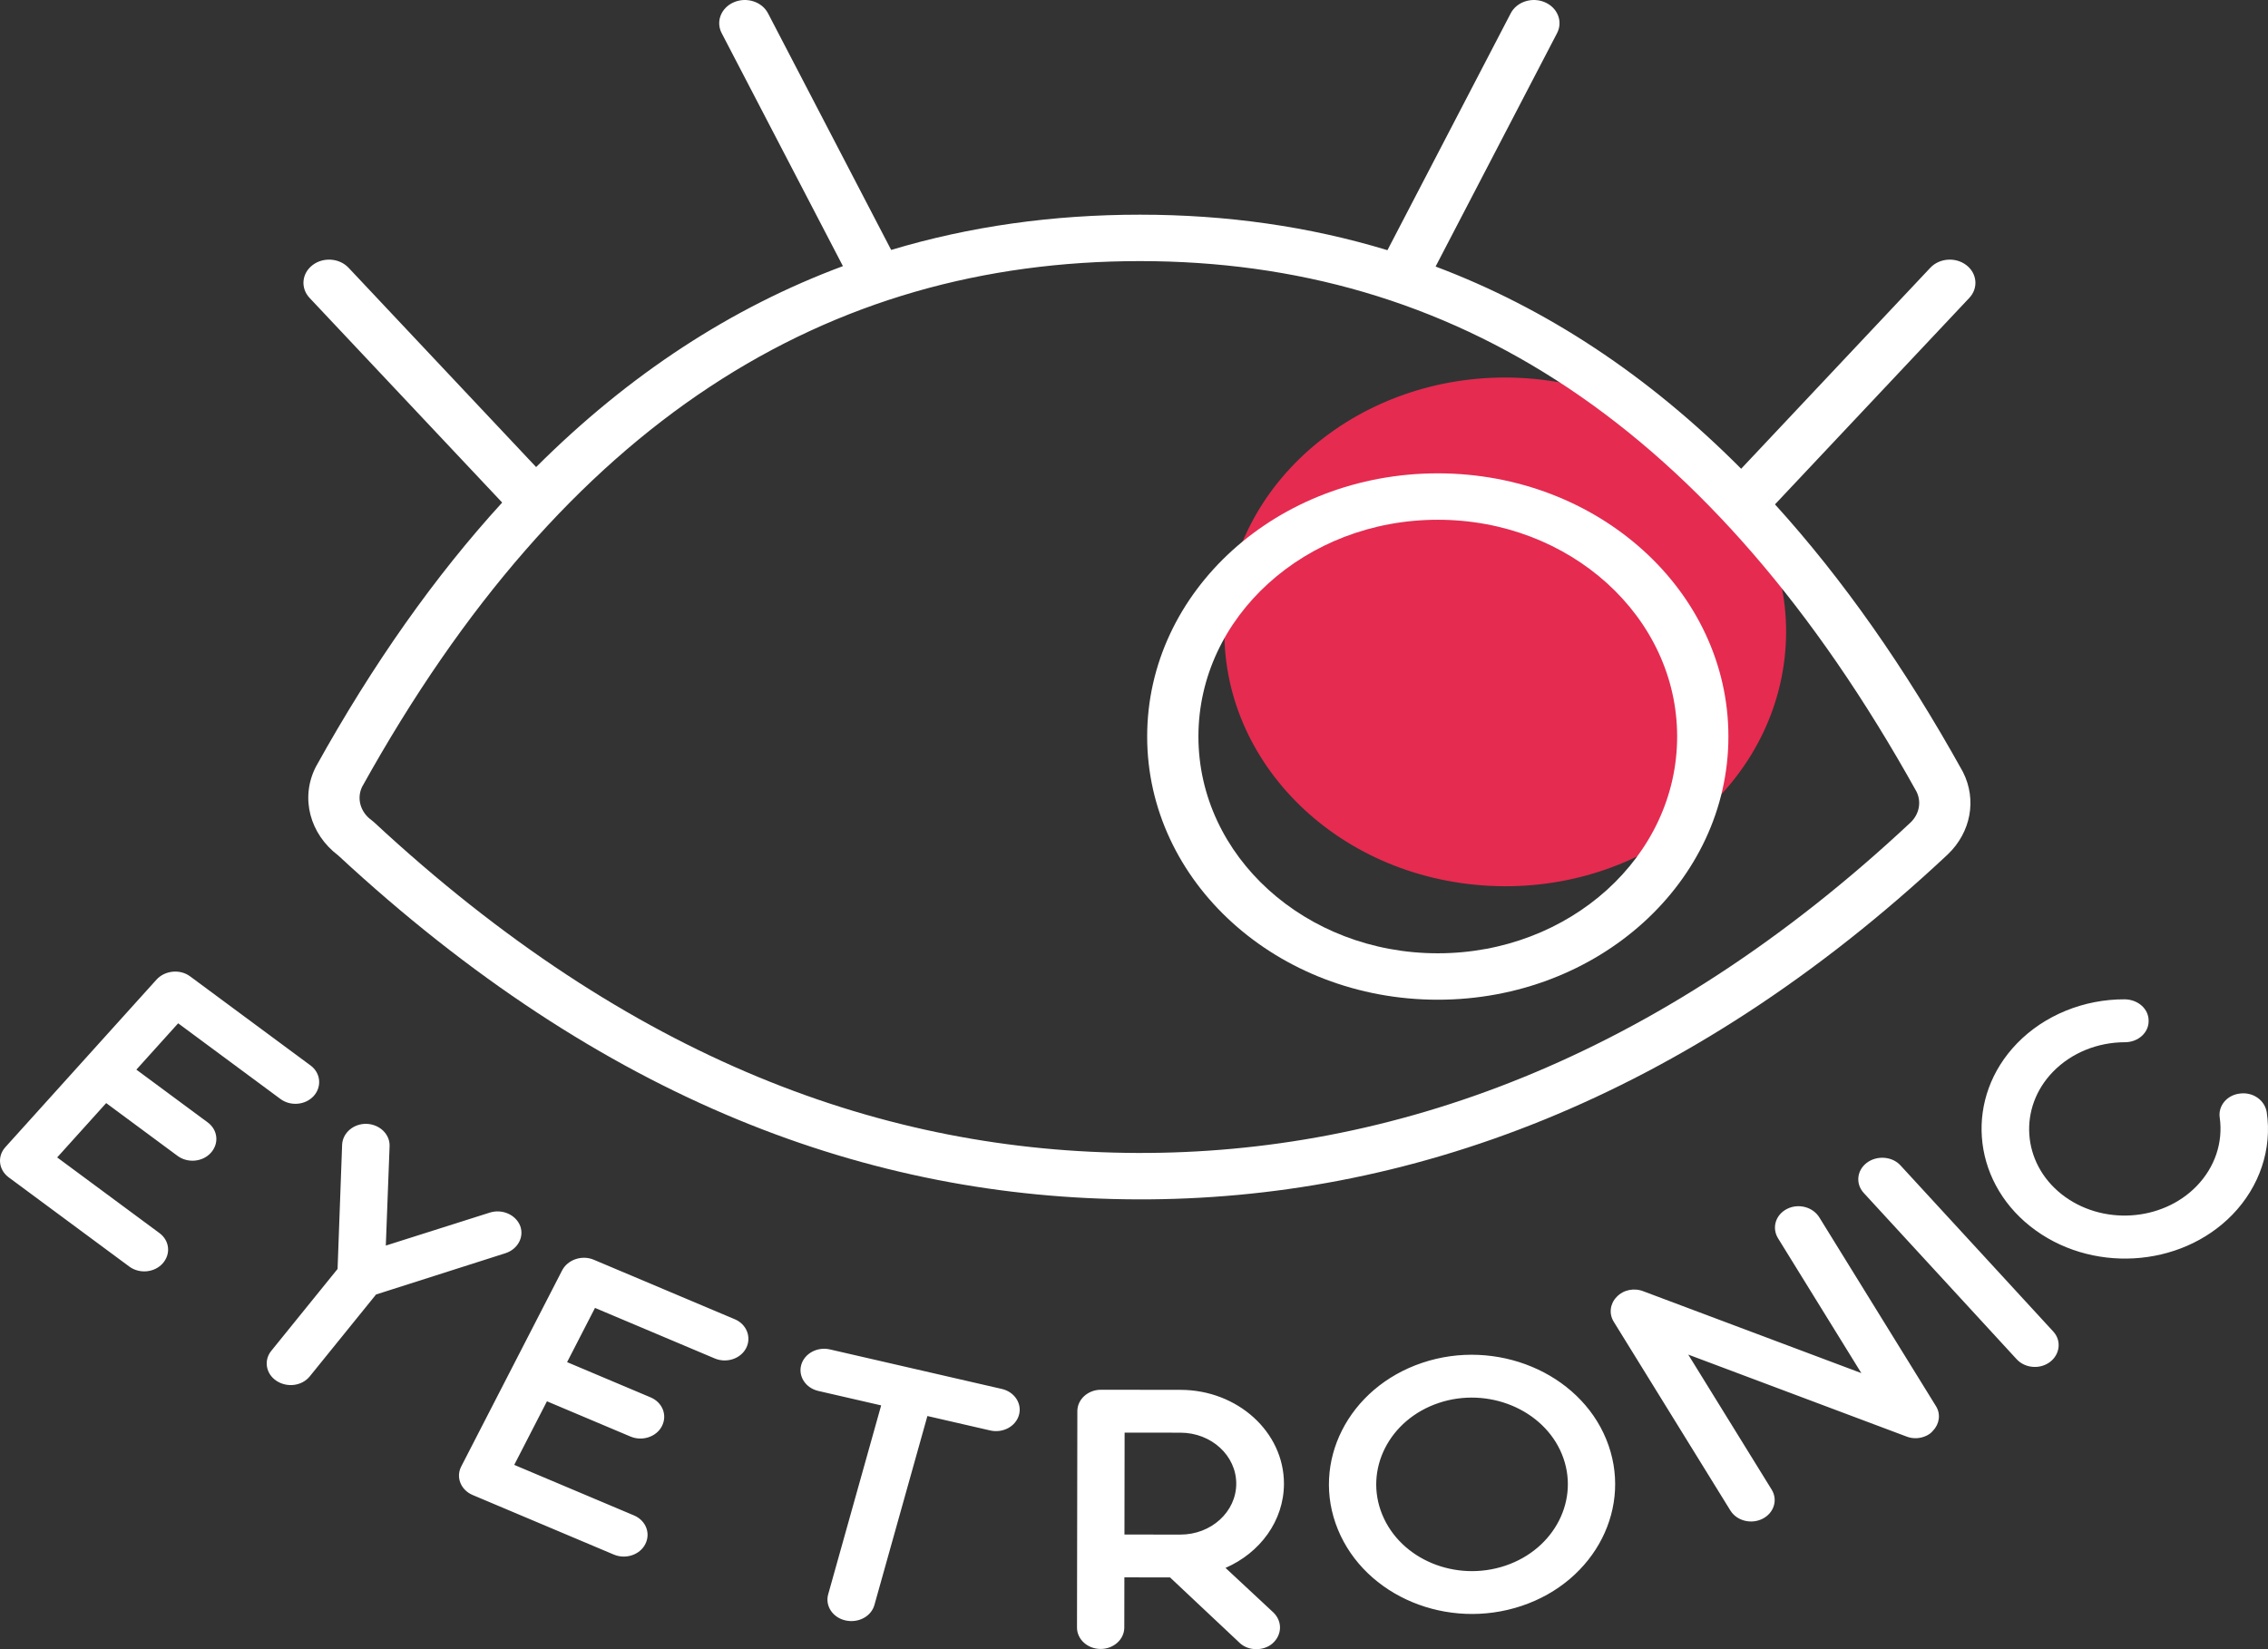
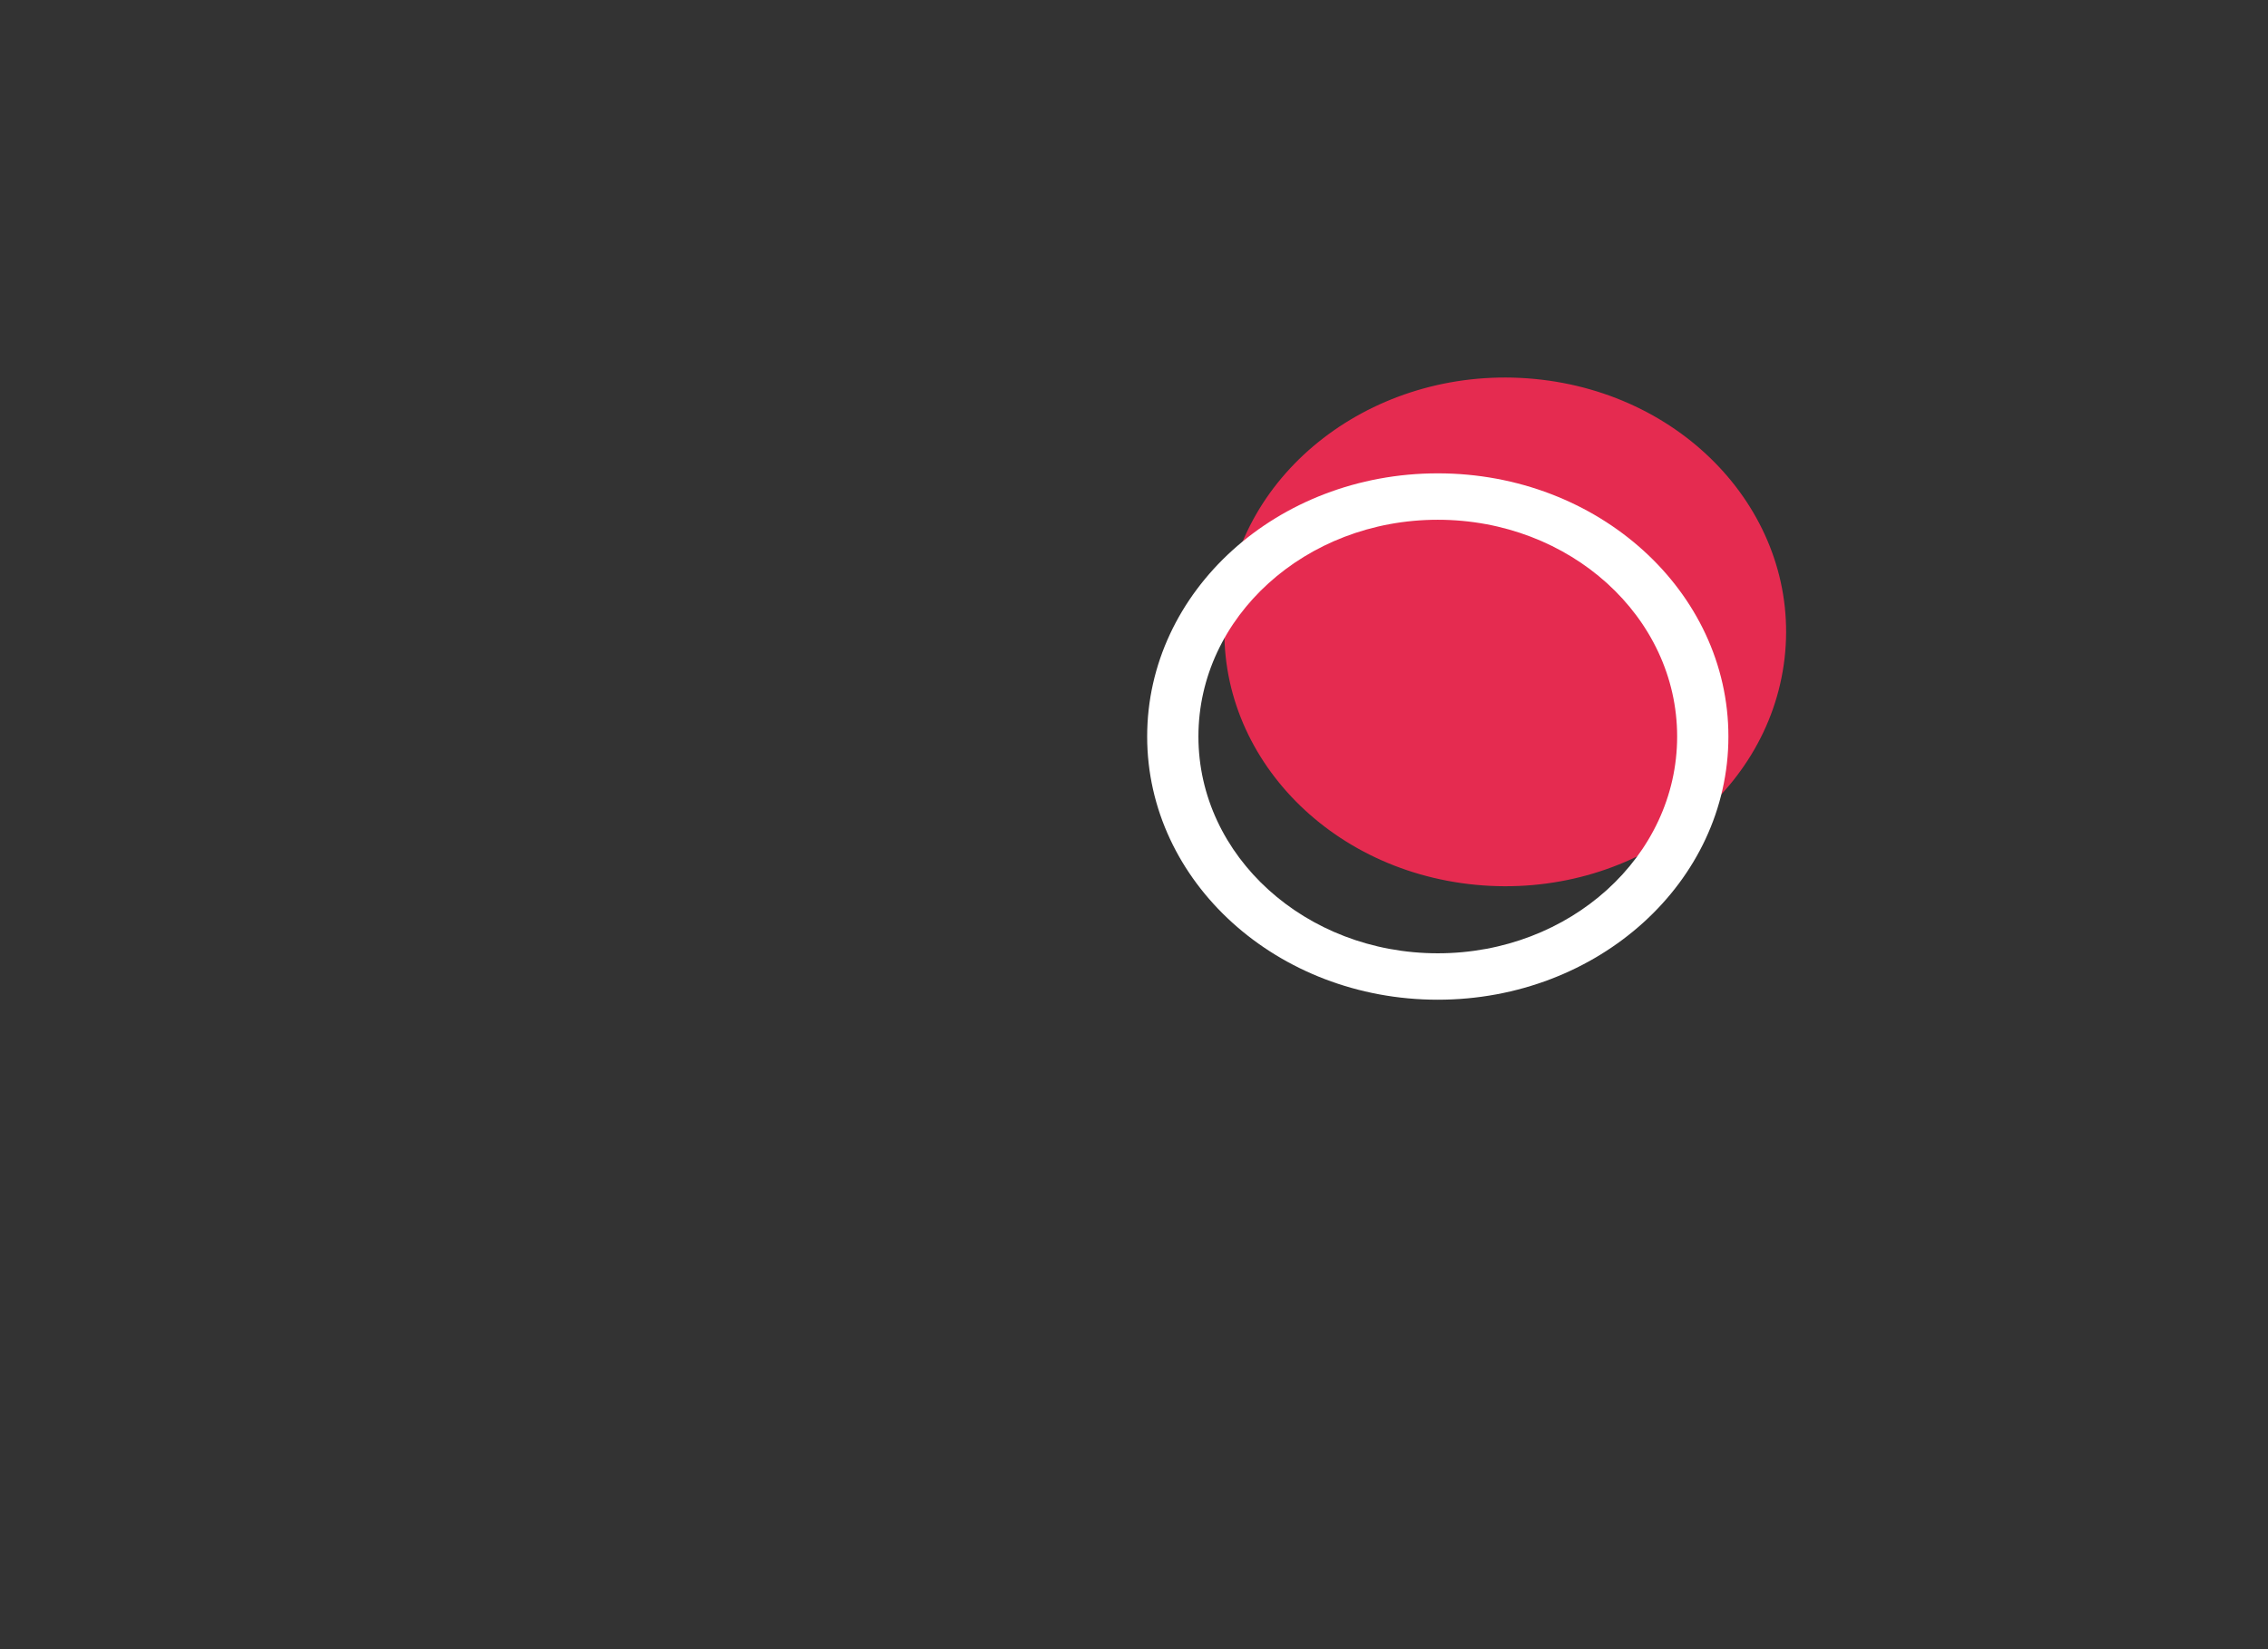
<svg xmlns="http://www.w3.org/2000/svg" width="385" height="280" viewBox="0 0 385 280" fill="none">
  <rect x="0" y="0" width="385" height="280" fill="#333333" stroke="none" />
-   <path fill-rule="evenodd" clip-rule="evenodd" d="M27.073 209.36L9.706 196.51L18.026 187.285L30.14 196.249C31.855 197.518 34.387 197.287 35.788 195.733C37.233 194.131 36.978 191.838 35.263 190.568L23.149 181.605L30.243 173.739L47.61 186.59C49.325 187.859 51.857 187.628 53.258 186.074C54.66 184.521 54.448 182.179 52.733 180.91L32.257 165.759C30.542 164.489 27.966 164.769 26.565 166.323L0.904 194.774C-0.497 196.327 -0.242 198.621 1.474 199.89L21.95 215.041C23.665 216.31 26.197 216.079 27.598 214.525C29.043 212.923 28.788 210.63 27.073 209.36ZM107.619 257.291L87.292 248.713L92.846 237.916L107.025 243.9C109.033 244.747 111.424 243.958 112.359 242.139C113.324 240.264 112.453 238.098 110.445 237.251L96.266 231.267L101.002 222.061L121.329 230.64C123.337 231.487 125.728 230.698 126.663 228.879C127.599 227.061 126.757 224.838 124.749 223.991L100.783 213.877C98.775 213.03 96.355 213.875 95.42 215.694L78.29 248.994C77.354 250.813 78.226 252.979 80.233 253.826L104.199 263.94C106.207 264.787 108.598 263.998 109.534 262.18C110.498 260.305 109.627 258.139 107.619 257.291ZM217.955 251.92C217.944 258.189 213.921 263.638 208.034 266.201L216.189 273.797C217.709 275.304 217.636 277.561 216.042 279.001C215.28 279.689 214.241 280.001 213.272 280C212.164 279.999 211.127 279.621 210.367 278.868L198.618 267.818L190.866 267.808L190.852 276.334C190.849 278.34 189.047 279.968 186.832 279.965C184.617 279.962 182.82 278.33 182.824 276.324L182.883 239.586C182.886 237.58 184.688 235.952 186.903 235.955L200.4 235.973C210.09 235.986 217.969 243.143 217.955 251.92ZM200.388 243.245L190.906 243.233L190.878 260.536L200.36 260.548C205.62 260.555 209.849 256.674 209.856 251.909C209.864 247.145 205.648 243.252 200.388 243.245ZM258.334 272.642C245.744 276.873 231.777 271.068 227.106 259.665C222.459 248.321 228.844 235.611 241.433 231.38C253.957 227.172 268.014 233.013 272.66 244.357C277.331 255.76 270.858 268.434 258.334 272.642ZM244.225 238.199C235.789 241.034 231.528 249.554 234.633 257.136C237.763 264.777 247.105 268.659 255.541 265.824C263.912 263.011 268.263 254.528 265.133 246.887C262.027 239.305 252.597 235.386 244.225 238.199ZM323.553 243.866C324.724 244.35 326.021 244.267 327.109 243.716C327.471 243.532 327.86 243.263 328.121 242.915C329.24 241.774 329.463 240.08 328.652 238.767L308.846 206.707C307.731 204.902 305.281 204.275 303.349 205.255C301.416 206.235 300.724 208.453 301.839 210.259L315.967 233.127L278.999 219.249C277.417 218.614 275.576 218.972 274.431 220.199C273.312 221.341 273.089 223.034 273.934 224.402L293.74 256.462C294.821 258.212 297.271 258.839 299.203 257.859C301.136 256.88 301.828 254.661 300.746 252.91L286.585 229.987L323.553 243.866ZM347.988 231.241C346.286 232.525 343.752 232.315 342.334 230.774L316.378 202.544C314.96 201.003 315.192 198.707 316.894 197.423C318.595 196.139 321.183 196.309 322.601 197.85L348.557 226.08C349.974 227.621 349.69 229.957 347.988 231.241ZM344.634 208.197C354.726 216.22 370.113 215.357 378.971 206.217C383.582 201.458 385.722 195.068 384.782 188.815C384.44 186.792 382.476 185.397 380.288 185.66C378.048 185.88 376.515 187.748 376.804 189.73C377.403 193.959 375.989 198.174 372.884 201.378C366.994 207.456 356.693 208.108 349.93 202.732C343.22 197.397 342.598 188.06 348.488 181.982C351.592 178.778 356.023 176.962 360.731 176.951C362.938 176.954 364.783 175.335 364.735 173.294C364.738 171.295 362.957 169.712 360.697 169.667C353.731 169.634 347.013 172.385 342.401 177.144C333.544 186.284 334.594 200.216 344.634 208.197ZM170.071 235.82L140.889 229.109C138.742 228.615 136.555 229.794 136.01 231.738C135.465 233.683 136.766 235.664 138.913 236.158L149.58 238.611L140.586 270.694C140.041 272.639 141.343 274.62 143.489 275.113C145.703 275.622 147.89 274.444 148.435 272.499L157.429 240.416L168.095 242.869C170.242 243.362 172.429 242.184 172.974 240.239C173.519 238.295 172.218 236.314 170.071 235.82ZM83.16 205.874C85.229 205.226 87.525 206.207 88.296 208.118C89.01 209.991 87.928 212.071 85.818 212.769L63.836 219.782L52.582 233.686C51.272 235.304 48.757 235.655 46.915 234.432C45.129 233.245 44.741 230.967 46.051 229.349L57.305 215.445L58.076 194.347C58.176 192.314 60.04 190.754 62.228 190.807C64.471 190.898 66.195 192.586 66.135 194.568L65.494 211.477L83.16 205.874Z" fill="white" />
  <path d="M250.537 150.228C276.723 152.721 300.181 135.514 302.934 111.797C305.686 88.079 286.689 66.831 260.504 64.338C234.319 61.845 210.86 79.051 208.108 102.769C205.356 126.487 224.352 147.735 250.537 150.228Z" fill="#E52B50" />
  <path fill-rule="evenodd" clip-rule="evenodd" d="M244.068 80.365C216.822 80.365 194.735 100.371 194.735 125.05C194.735 149.728 216.822 169.734 244.068 169.734C271.315 169.734 293.402 149.728 293.402 125.05C293.402 100.371 271.314 80.365 244.068 80.365ZM203.436 125.05C203.436 104.723 221.628 88.246 244.068 88.246C266.509 88.246 284.701 104.723 284.701 125.05C284.701 145.376 266.509 161.853 244.068 161.853C221.628 161.853 203.436 145.376 203.436 125.05Z" fill="white" />
-   <path fill-rule="evenodd" clip-rule="evenodd" d="M130.375 2.262C129.351 0.293 126.758 -0.551 124.585 0.377C122.411 1.305 121.48 3.653 122.504 5.621L143.089 45.184C124.237 52.192 106.856 63.485 91.009 79.3L59.173 45.465C57.614 43.809 54.868 43.611 53.04 45.023C51.211 46.434 50.992 48.921 52.551 50.578L85.246 85.325C73.875 97.767 63.337 112.667 53.655 130.12C53.631 130.163 53.608 130.207 53.585 130.252C50.937 135.505 52.615 141.623 57.418 145.245C102.358 186.927 147.658 203.478 193.041 203.633C238.47 203.787 285.991 186.909 330.623 145.08L330.658 145.047C334.554 141.312 335.606 135.793 333.226 131.087C333.21 131.056 333.194 131.026 333.178 130.996L333.158 130.959C323.362 113.308 312.745 98.227 301.309 85.634L334.296 50.578C335.854 48.921 335.635 46.434 333.806 45.023C331.978 43.611 329.232 43.809 327.673 45.465L295.566 79.588C279.765 63.701 262.474 52.322 243.697 45.254L264.318 5.621C265.342 3.653 264.411 1.305 262.237 0.377C260.064 -0.551 257.472 0.293 256.447 2.262L235.523 42.477C222.228 38.438 208.222 36.45 193.506 36.45C178.738 36.45 164.656 38.419 151.278 42.435L130.375 2.262ZM63.073 139.253C61.15 137.863 60.525 135.53 61.472 133.583C95.987 71.406 140.463 44.331 193.506 44.331C246.508 44.332 290.593 71.851 325.343 134.425C326.191 136.159 325.809 138.208 324.347 139.622C281.158 180.09 235.839 195.897 193.073 195.752C150.313 195.606 107.101 180.11 63.475 139.583C63.349 139.465 63.215 139.355 63.073 139.253Z" fill="white" />
</svg>